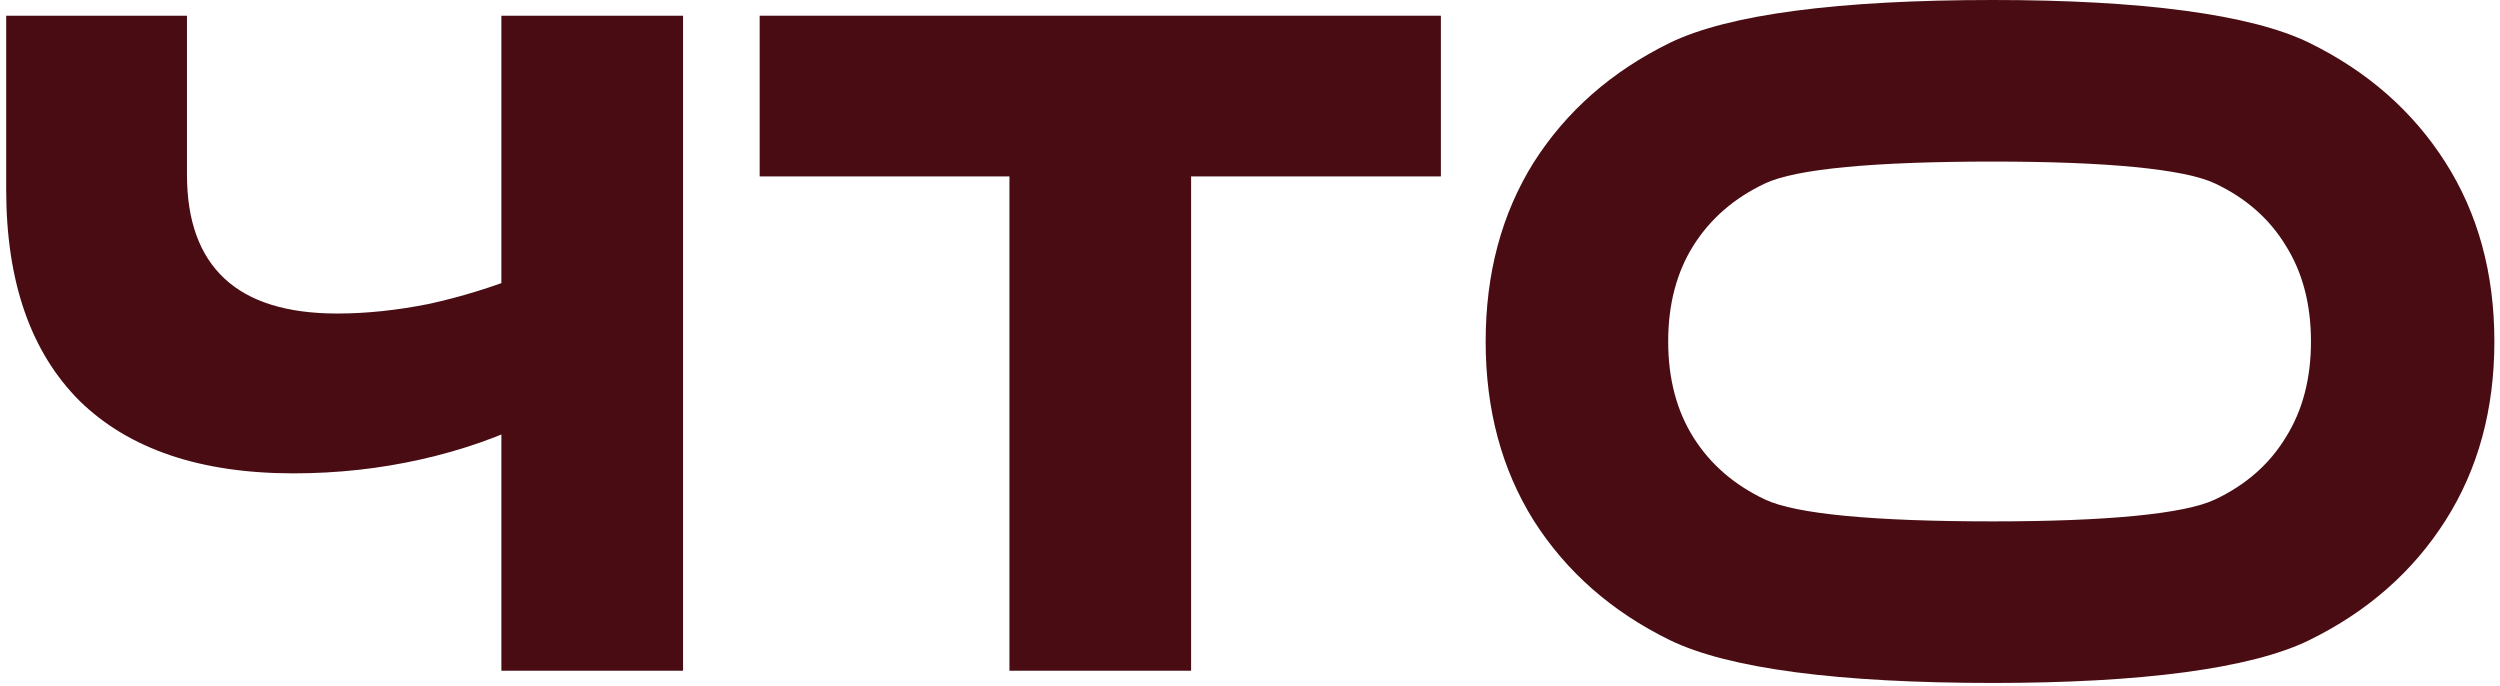
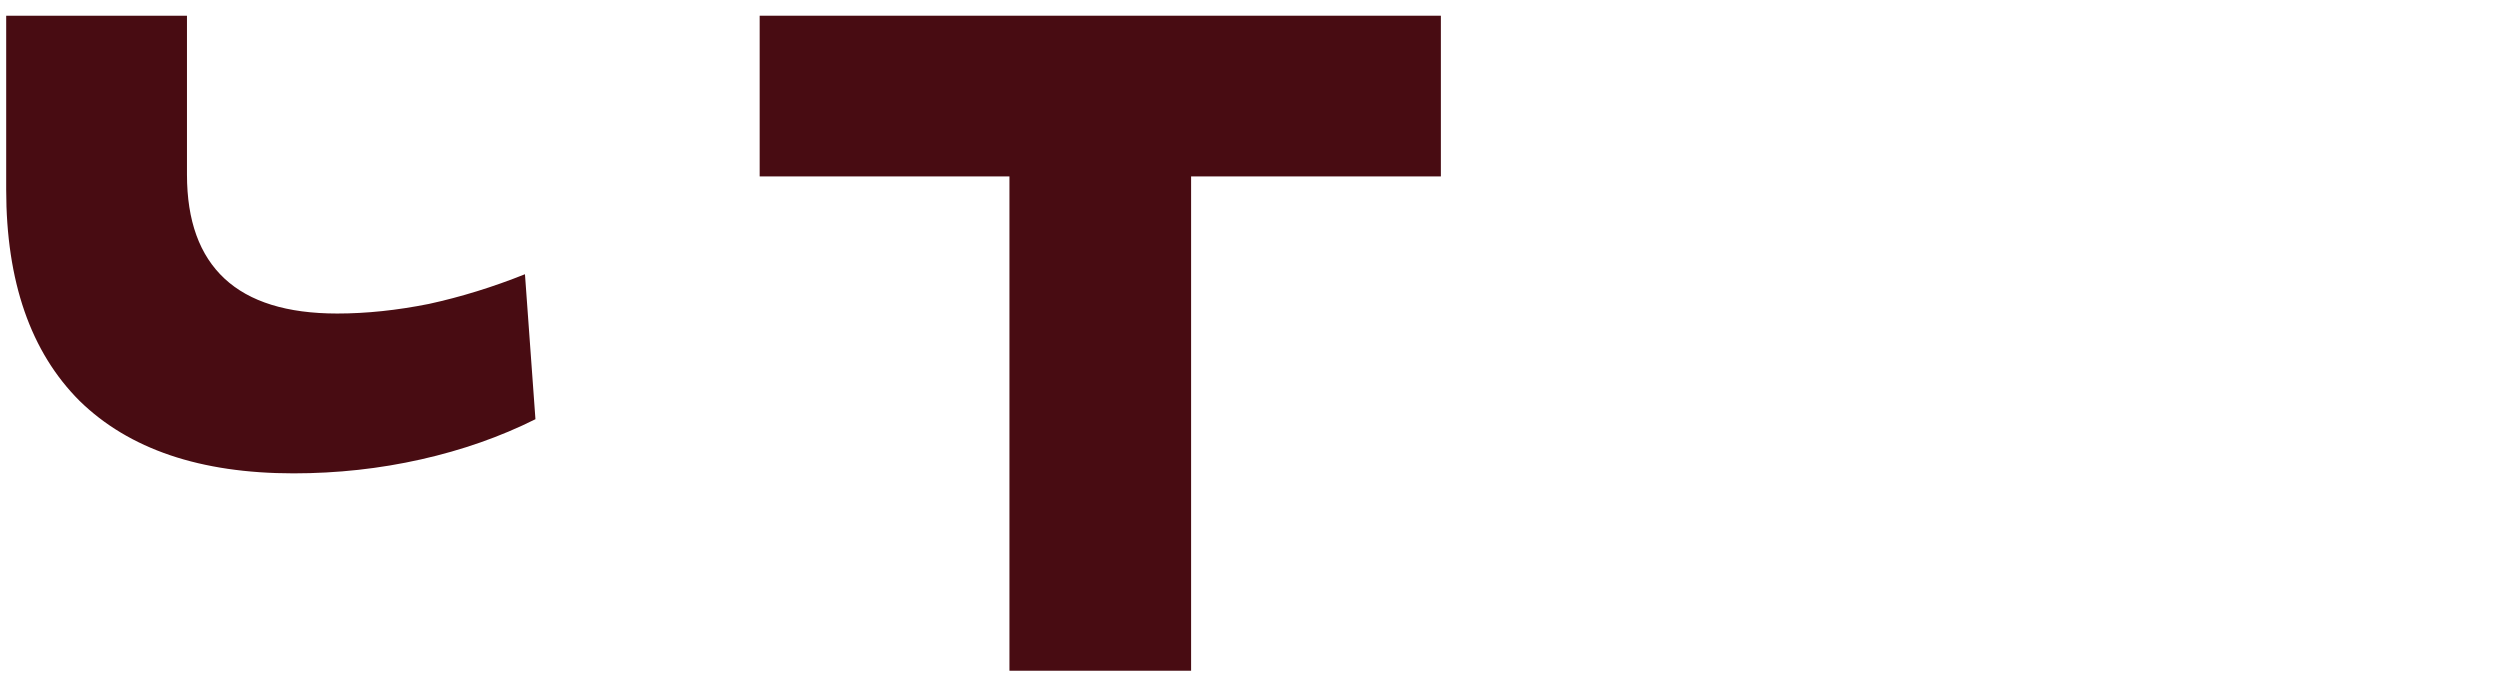
<svg xmlns="http://www.w3.org/2000/svg" width="328" height="90" viewBox="0 0 328 90" fill="none">
  <g style="mix-blend-mode:overlay">
-     <path d="M261.491 89.604C241.248 89.604 226.81 87.733 219.095 83.99C211.456 80.246 205.498 75.014 201.22 68.292C197.019 61.569 194.918 53.74 194.918 44.802C194.918 35.865 197.019 28.035 201.22 21.312C205.498 14.59 211.456 9.358 219.095 5.615C226.81 1.872 241.248 0 261.491 0C280.894 0 295.331 1.872 302.97 5.615C310.609 9.358 316.567 14.59 320.845 21.312C325.123 28.035 327.262 35.865 327.262 44.802C327.262 53.74 325.123 61.569 320.845 68.292C316.567 75.014 310.609 80.246 302.97 83.99C295.331 87.733 280.894 89.604 261.491 89.604ZM261.491 68.406C276.234 68.406 286.546 67.451 290.595 65.542C294.644 63.632 297.737 60.92 299.876 57.406C302.092 53.892 303.199 49.691 303.199 44.802C303.199 39.913 302.092 35.712 299.876 32.198C297.737 28.684 294.644 25.972 290.595 24.062C286.546 22.153 276.234 21.198 261.491 21.198C245.908 21.198 235.633 22.153 231.585 24.062C227.536 25.972 224.404 28.684 222.189 32.198C219.974 35.712 218.866 39.913 218.866 44.802C218.866 49.691 219.974 53.892 222.189 57.406C224.404 60.92 227.536 63.632 231.585 65.542C235.633 67.451 245.908 68.406 261.491 68.406Z" fill="#480C12" />
-   </g>
+     </g>
  <g style="mix-blend-mode:overlay">
    <path d="M132.439 12.49H156.272V88H132.439V12.49ZM99.668 2.062H189.043V23.146H99.668V2.062Z" fill="#480C12" />
  </g>
  <g style="mix-blend-mode:overlay">
-     <path d="M38.51 62.104C26.288 62.104 16.931 58.934 10.438 52.594C4.021 46.177 0.812 36.934 0.812 24.865V2.062H24.531V22.917C24.531 28.951 26.174 33.496 29.458 36.552C32.743 39.608 37.67 41.135 44.24 41.135C48.059 41.135 52.069 40.715 56.271 39.875C60.472 38.958 64.674 37.66 68.875 35.979L70.25 55C65.667 57.292 60.663 59.049 55.24 60.271C49.816 61.493 44.24 62.104 38.51 62.104ZM65.781 88V2.062H89.615V88H65.781Z" fill="#480C12" />
+     <path d="M38.51 62.104C26.288 62.104 16.931 58.934 10.438 52.594C4.021 46.177 0.812 36.934 0.812 24.865V2.062H24.531V22.917C24.531 28.951 26.174 33.496 29.458 36.552C32.743 39.608 37.67 41.135 44.24 41.135C48.059 41.135 52.069 40.715 56.271 39.875C60.472 38.958 64.674 37.66 68.875 35.979L70.25 55C65.667 57.292 60.663 59.049 55.24 60.271C49.816 61.493 44.24 62.104 38.51 62.104ZM65.781 88V2.062V88H65.781Z" fill="#480C12" />
  </g>
</svg>